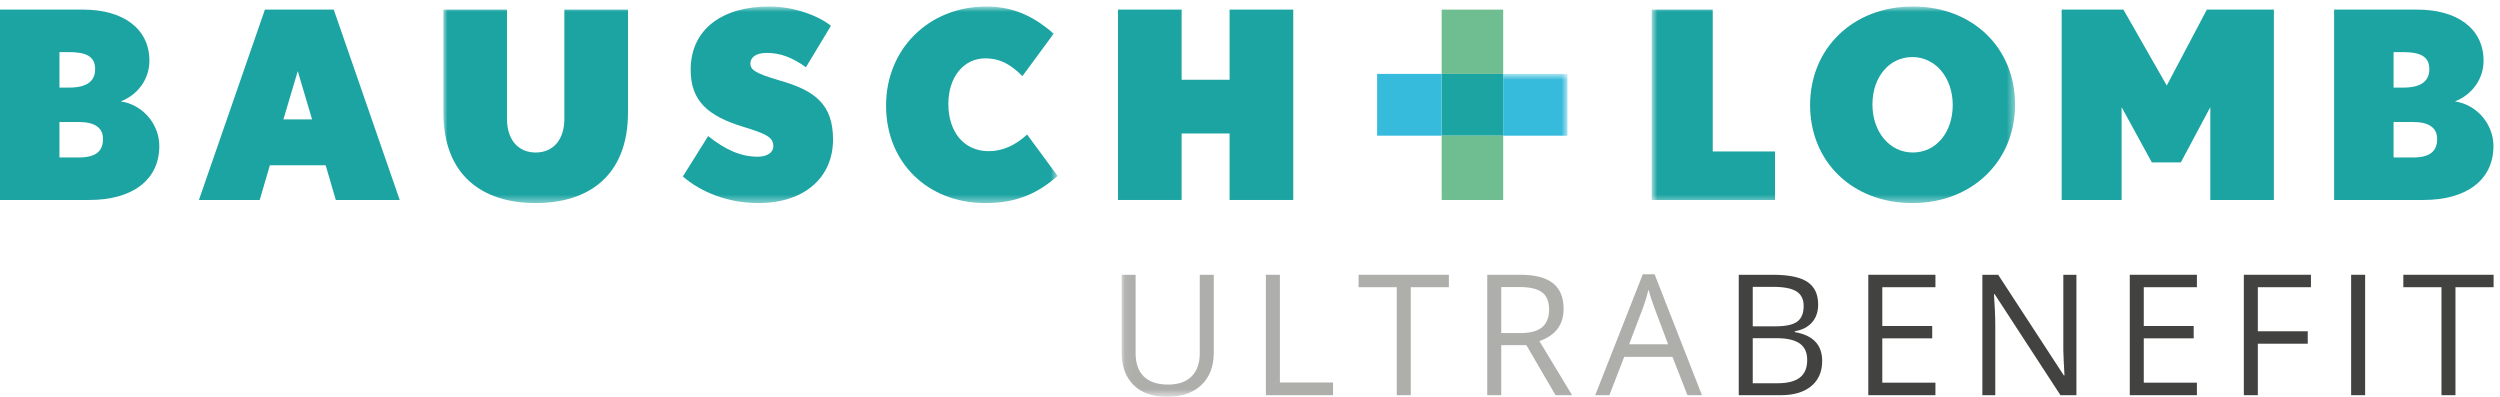
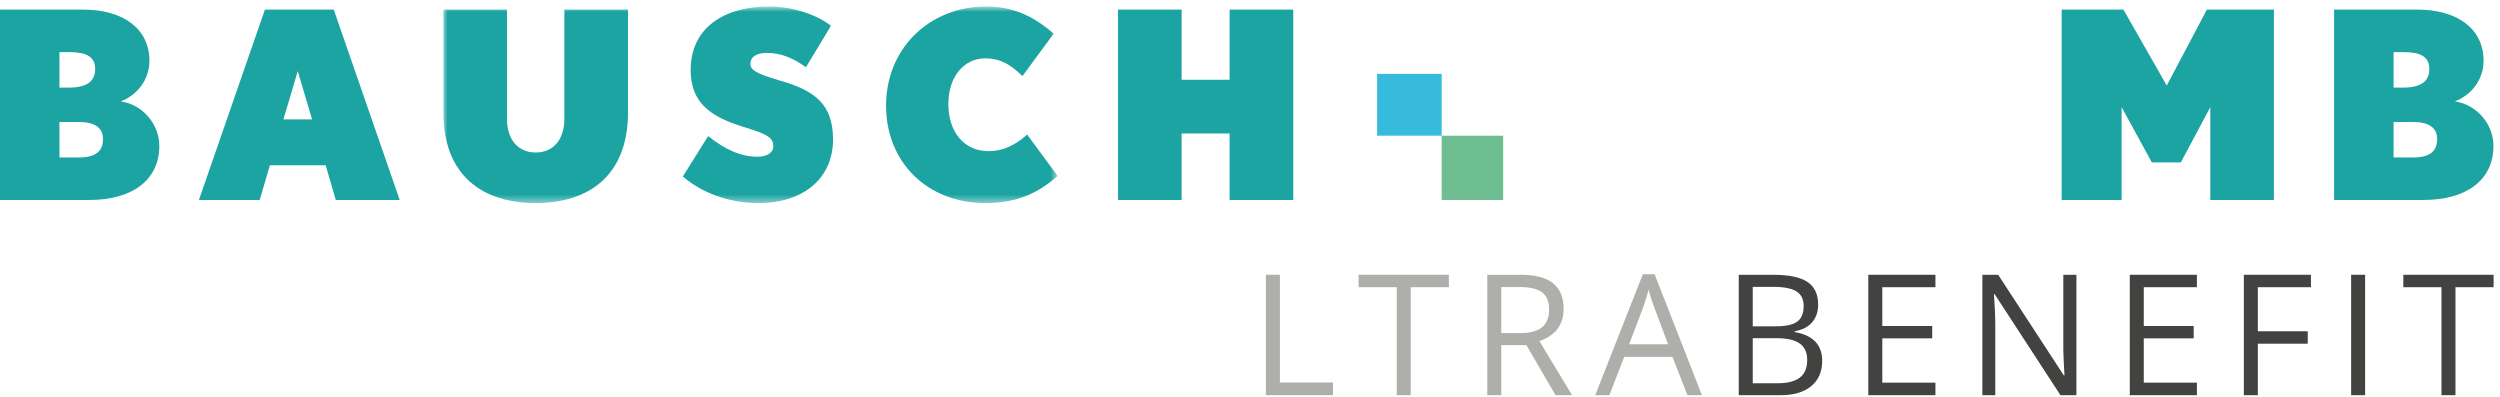
<svg xmlns="http://www.w3.org/2000/svg" xmlns:xlink="http://www.w3.org/1999/xlink" width="315px" height="50px" viewBox="0 0 315 50" version="1.1">
  <title>BL_UltraBenefit_logo</title>
  <desc>Created with Sketch.</desc>
  <defs>
    <polygon id="path-1" points="0.987 0.818 78.384 0.818 78.384 25.587 0.987 25.587" />
-     <polygon id="path-3" points="0.795 0.818 46.582 0.818 46.582 25.587 0.795 25.587" />
    <polygon id="path-5" points="1.078 0.774 57.256 0.774 57.256 41.391 1.078 41.391" />
  </defs>
  <g id="mockups" stroke="none" stroke-width="1" fill="none" fill-rule="evenodd">
    <g id="BL_Desktop_Login" transform="translate(-563, -118)">
      <g id="BL_UltraBenefit_logo" transform="translate(563, 118)">
        <path d="M9.923,15.372 L7.491,15.372 L7.491,19.843 L9.923,19.843 C12.156,19.843 12.978,18.987 12.978,17.511 C12.978,16.06 11.893,15.372 9.923,15.372 Z M8.706,6.566 L7.491,6.566 L7.491,11.038 L8.706,11.038 C10.874,11.038 11.99,10.28 11.99,8.701 C11.99,7.091 10.809,6.566 8.706,6.566 Z M11.268,25.196 L0,25.196 L0,1.211 L10.48,1.211 C15.507,1.211 18.826,3.609 18.826,7.65 C18.826,10.05 17.28,11.988 15.212,12.776 C17.971,13.17 20.073,15.635 20.073,18.393 C20.073,22.696 16.656,25.196 11.268,25.196 L11.268,25.196 Z" id="Fill-1" fill="#1BA4A2" />
        <path d="M37.517,8.961 L35.71,15.043 L39.323,15.043 L37.517,8.961 Z M42.313,25.196 L41.033,20.826 L34.004,20.826 L32.723,25.196 L25.065,25.196 L33.378,1.211 L42.052,1.211 L50.365,25.196 L42.313,25.196 L42.313,25.196 Z" id="Fill-3" fill="#1BA4A2" />
        <g id="Group-8" transform="translate(54.878, 0)">
          <mask id="mask-2" fill="white">
            <use xlink:href="#path-1" />
          </mask>
          <g id="Clip-5" />
          <path d="M12.617,25.587 C5.979,25.587 0.987,22.173 0.987,14.157 L0.987,1.211 L9.002,1.211 L9.002,14.983 C9.002,17.572 10.384,19.216 12.617,19.216 C14.85,19.216 16.232,17.572 16.232,14.983 L16.232,1.211 L24.249,1.211 L24.249,14.157 C24.249,22.173 19.252,25.587 12.617,25.587" id="Fill-4" fill="#1BA4A2" mask="url(#mask-2)" />
          <path d="M40.688,25.587 C36.78,25.587 33.398,24.177 31.162,22.235 L34.349,17.146 C36.58,18.922 38.52,19.746 40.591,19.746 C41.741,19.746 42.562,19.248 42.562,18.427 C42.562,17.278 41.644,16.852 38.718,15.962 C34.349,14.616 32.146,12.744 32.146,8.8 C32.146,3.609 36.221,0.817 42.037,0.817 C45.159,0.817 48.212,1.966 49.822,3.248 L46.67,8.472 C45.027,7.29 43.513,6.667 41.741,6.667 C40.229,6.667 39.67,7.323 39.67,8.011 C39.67,8.767 40.229,9.229 43.384,10.148 C47.718,11.394 50.084,13.07 50.084,17.572 C50.084,22.372 46.472,25.587 40.688,25.587" id="Fill-6" fill="#1BA4A2" mask="url(#mask-2)" />
          <path d="M69.282,25.587 C61.989,25.587 56.765,20.466 56.765,13.305 C56.765,6.138 62.188,0.817 69.413,0.817 C73.257,0.817 75.821,2.462 77.889,4.237 L73.948,9.589 C72.601,8.274 71.32,7.355 69.249,7.355 C66.587,7.355 64.615,9.656 64.615,13.106 C64.615,16.556 66.522,19.049 69.711,19.049 C71.483,19.049 73.127,18.263 74.538,16.95 L78.384,22.173 C76.082,24.177 73.487,25.587 69.282,25.587" id="Fill-7" fill="#1BA4A2" mask="url(#mask-2)" />
        </g>
        <polyline id="Fill-9" fill="#1BA4A2" points="154.928 25.196 154.928 16.818 148.885 16.818 148.885 25.196 140.871 25.196 140.871 1.211 148.885 1.211 148.885 10.05 154.928 10.05 154.928 1.211 162.95 1.211 162.95 25.196 154.928 25.196" />
        <g id="Group-13" transform="translate(207.317, 0)">
          <mask id="mask-4" fill="white">
            <use xlink:href="#path-3" />
          </mask>
          <g id="Clip-11" />
          <polyline id="Fill-10" fill="#1BA4A2" mask="url(#mask-4)" points="0.795 25.196 0.795 1.211 8.487 1.211 8.487 19.084 16.337 19.084 16.337 25.196 0.795 25.196" />
          <path d="M33.638,7.19 C30.711,7.19 28.61,9.72 28.61,13.17 C28.61,16.617 30.778,19.216 33.702,19.216 C36.626,19.216 38.728,16.687 38.728,13.238 C38.728,9.787 36.559,7.19 33.638,7.19 Z M33.638,25.587 C26.111,25.587 20.755,20.398 20.755,13.238 C20.755,6.074 26.177,0.817 33.702,0.817 C41.223,0.817 46.582,6.011 46.582,13.17 C46.582,20.333 41.157,25.587 33.638,25.587 L33.638,25.587 Z" id="Fill-12" fill="#1BA4A2" mask="url(#mask-4)" />
        </g>
        <polyline id="Fill-14" fill="#1BA4A2" points="278.499 25.196 278.499 13.501 274.784 20.466 271.135 20.466 267.324 13.501 267.324 25.196 259.77 25.196 259.77 1.211 267.55 1.211 273.011 10.777 278.066 1.211 286.51 1.211 286.51 25.196 278.499 25.196" />
        <path d="M304.026,15.372 L301.591,15.372 L301.591,19.843 L304.026,19.843 C306.26,19.843 307.079,18.987 307.079,17.511 C307.079,16.06 305.995,15.372 304.026,15.372 Z M302.807,6.566 L301.591,6.566 L301.591,11.038 L302.807,11.038 C304.978,11.038 306.095,10.28 306.095,8.701 C306.095,7.091 304.912,6.566 302.807,6.566 Z M305.37,25.196 L294.098,25.196 L294.098,1.211 L304.58,1.211 C309.611,1.211 312.93,3.609 312.93,7.65 C312.93,10.05 311.384,11.988 309.313,12.776 C312.072,13.17 314.174,15.635 314.174,18.393 C314.174,22.696 310.76,25.196 305.37,25.196 L305.37,25.196 Z" id="Fill-15" fill="#1BA4A2" />
-         <polygon id="Fill-16" fill="#1BA4A2" points="181.651 17.099 189.401 17.099 189.401 9.311 181.651 9.311" />
-         <polygon id="Fill-17" fill="#6FBE91" points="181.652 9.313 189.401 9.313 189.401 1.211 181.652 1.211" />
        <polygon id="Fill-18" fill="#6FBE91" points="181.652 25.199 189.401 25.199 189.401 17.098 181.652 17.098" />
        <polygon id="Fill-19" fill="#37BBDC" points="173.516 17.096 181.652 17.096 181.652 9.311 173.516 9.311" />
        <g id="Group-23" transform="translate(140.244, 8.537)">
          <mask id="mask-6" fill="white">
            <use xlink:href="#path-5" />
          </mask>
          <g id="Clip-21" />
-           <polygon id="Fill-20" fill="#37BBDC" mask="url(#mask-6)" points="49.157 8.56 57.256 8.56 57.256 0.774 49.157 0.774" />
-           <path d="M12.69,26.084 L12.69,35.9 C12.69,37.632 12.168,38.989 11.124,39.98 C10.078,40.968 8.644,41.463 6.817,41.463 C4.99,41.463 3.577,40.966 2.577,39.968 C1.578,38.973 1.078,37.602 1.078,35.86 L1.078,26.084 L2.843,26.084 L2.843,35.983 C2.843,37.25 3.188,38.222 3.879,38.901 C4.572,39.578 5.589,39.918 6.93,39.918 C8.211,39.918 9.198,39.578 9.889,38.894 C10.58,38.212 10.927,37.237 10.927,35.965 L10.927,26.084 L12.69,26.084" id="Fill-22" fill="#AEAFAB" mask="url(#mask-6)" />
        </g>
        <polyline id="Fill-24" fill="#AEAFAB" points="159.501 49.794 159.501 34.621 161.266 34.621 161.266 48.195 167.959 48.195 167.959 49.794 159.501 49.794" />
        <polyline id="Fill-25" fill="#AEAFAB" points="177.755 49.794 175.99 49.794 175.99 36.188 171.185 36.188 171.185 34.621 182.56 34.621 182.56 36.188 177.755 36.188 177.755 49.794" />
        <path d="M189.157,41.967 L191.576,41.967 C192.821,41.967 193.734,41.721 194.316,41.226 C194.896,40.73 195.187,39.99 195.187,38.999 C195.187,37.996 194.891,37.274 194.3,36.832 C193.709,36.388 192.759,36.167 191.451,36.167 L189.157,36.167 L189.157,41.967 Z M189.157,43.484 L189.157,49.794 L187.394,49.794 L187.394,34.621 L191.555,34.621 C193.416,34.621 194.79,34.976 195.68,35.688 C196.568,36.402 197.015,37.474 197.015,38.906 C197.015,40.913 195.998,42.27 193.963,42.974 L198.083,49.794 L195.998,49.794 L192.323,43.484 L189.157,43.484 L189.157,43.484 Z" id="Fill-26" fill="#AEAFAB" />
        <path d="M210.18,43.379 L208.417,38.677 C208.189,38.082 207.952,37.352 207.711,36.488 C207.559,37.152 207.34,37.882 207.057,38.677 L205.272,43.379 L210.18,43.379 Z M212.62,49.794 L210.732,44.968 L204.649,44.968 L202.782,49.794 L200.996,49.794 L206.995,34.556 L208.479,34.556 L214.446,49.794 L212.62,49.794 L212.62,49.794 Z" id="Fill-27" fill="#AEAFAB" />
        <path d="M220.846,42.612 L220.846,48.288 L224.012,48.288 C225.237,48.288 226.159,48.05 226.778,47.576 C227.398,47.104 227.706,46.361 227.706,45.351 C227.706,44.411 227.39,43.717 226.757,43.274 C226.124,42.834 225.161,42.612 223.867,42.612 L220.846,42.612 Z M220.846,41.116 L223.752,41.116 C224.999,41.116 225.894,40.921 226.44,40.53 C226.988,40.14 227.26,39.48 227.26,38.554 C227.26,37.704 226.956,37.089 226.348,36.712 C225.738,36.333 224.77,36.145 223.441,36.145 L220.846,36.145 L220.846,41.116 Z M219.083,34.621 L223.37,34.621 C225.382,34.621 226.839,34.921 227.738,35.523 C228.637,36.124 229.087,37.077 229.087,38.377 C229.087,39.278 228.837,40.018 228.334,40.601 C227.833,41.188 227.101,41.566 226.139,41.74 L226.139,41.843 C228.444,42.238 229.595,43.448 229.595,45.476 C229.595,46.833 229.137,47.89 228.221,48.65 C227.304,49.412 226.022,49.794 224.376,49.794 L219.083,49.794 L219.083,34.621 L219.083,34.621 Z" id="Fill-28" fill="#424240" />
        <polyline id="Fill-29" fill="#424240" points="243.865 49.794 235.406 49.794 235.406 34.621 243.865 34.621 243.865 36.188 237.17 36.188 237.17 41.076 243.459 41.076 243.459 42.632 237.17 42.632 237.17 48.215 243.865 48.215 243.865 49.794" />
        <path d="M261.628,49.794 L259.616,49.794 L251.323,37.06 L251.239,37.06 C251.35,38.554 251.406,39.923 251.406,41.168 L251.406,49.794 L249.777,49.794 L249.777,34.621 L251.77,34.621 L260.04,47.302 L260.124,47.302 C260.11,47.116 260.078,46.516 260.029,45.501 C259.982,44.489 259.965,43.762 259.978,43.327 L259.978,34.621 L261.628,34.621 L261.628,49.794" id="Fill-30" fill="#424240" />
        <polyline id="Fill-31" fill="#424240" points="276.81 49.794 268.352 49.794 268.352 34.621 276.81 34.621 276.81 36.188 270.116 36.188 270.116 41.076 276.405 41.076 276.405 42.632 270.116 42.632 270.116 48.215 276.81 48.215 276.81 49.794" />
        <polyline id="Fill-32" fill="#424240" points="284.487 49.794 282.723 49.794 282.723 34.621 291.18 34.621 291.18 36.188 284.487 36.188 284.487 41.74 290.776 41.74 290.776 43.307 284.487 43.307 284.487 49.794" />
        <polygon id="Fill-33" fill="#424240" points="296.243 49.793 298.006 49.793 298.006 34.621 296.243 34.621" />
        <polyline id="Fill-34" fill="#424240" points="309.389 49.794 307.626 49.794 307.626 36.188 302.82 36.188 302.82 34.621 314.194 34.621 314.194 36.188 309.389 36.188 309.389 49.794" />
      </g>
    </g>
  </g>
</svg>